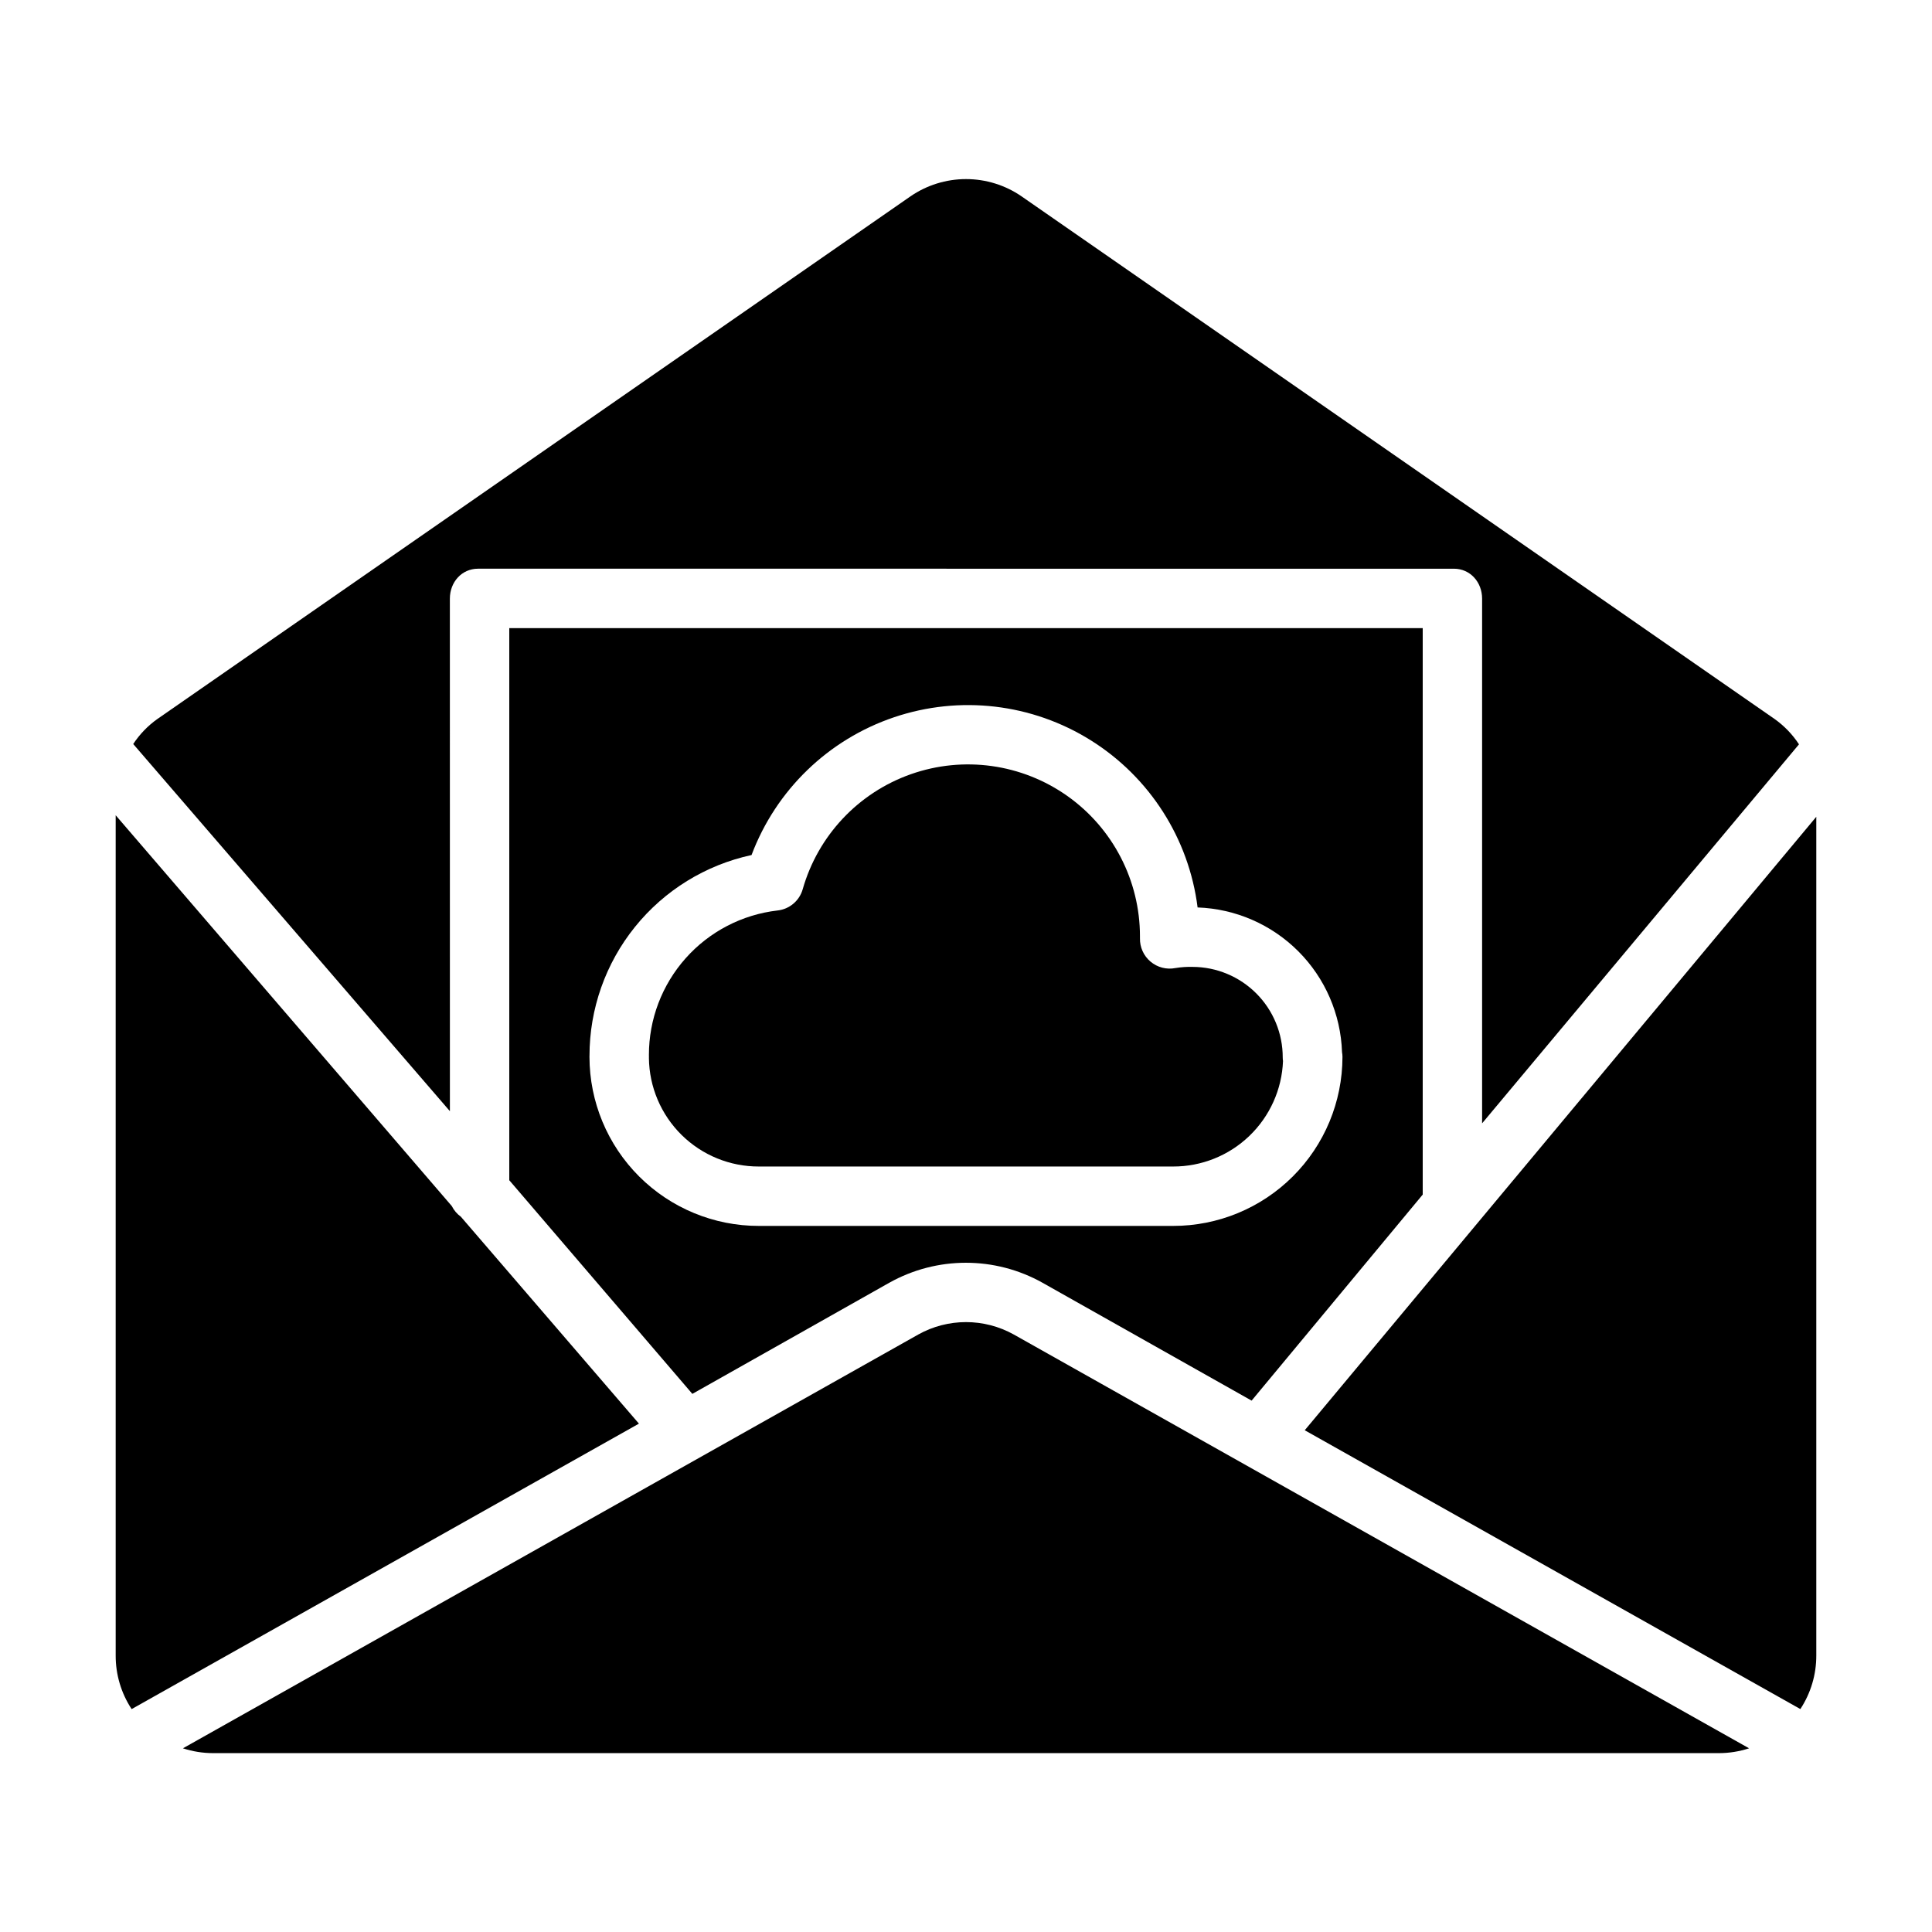
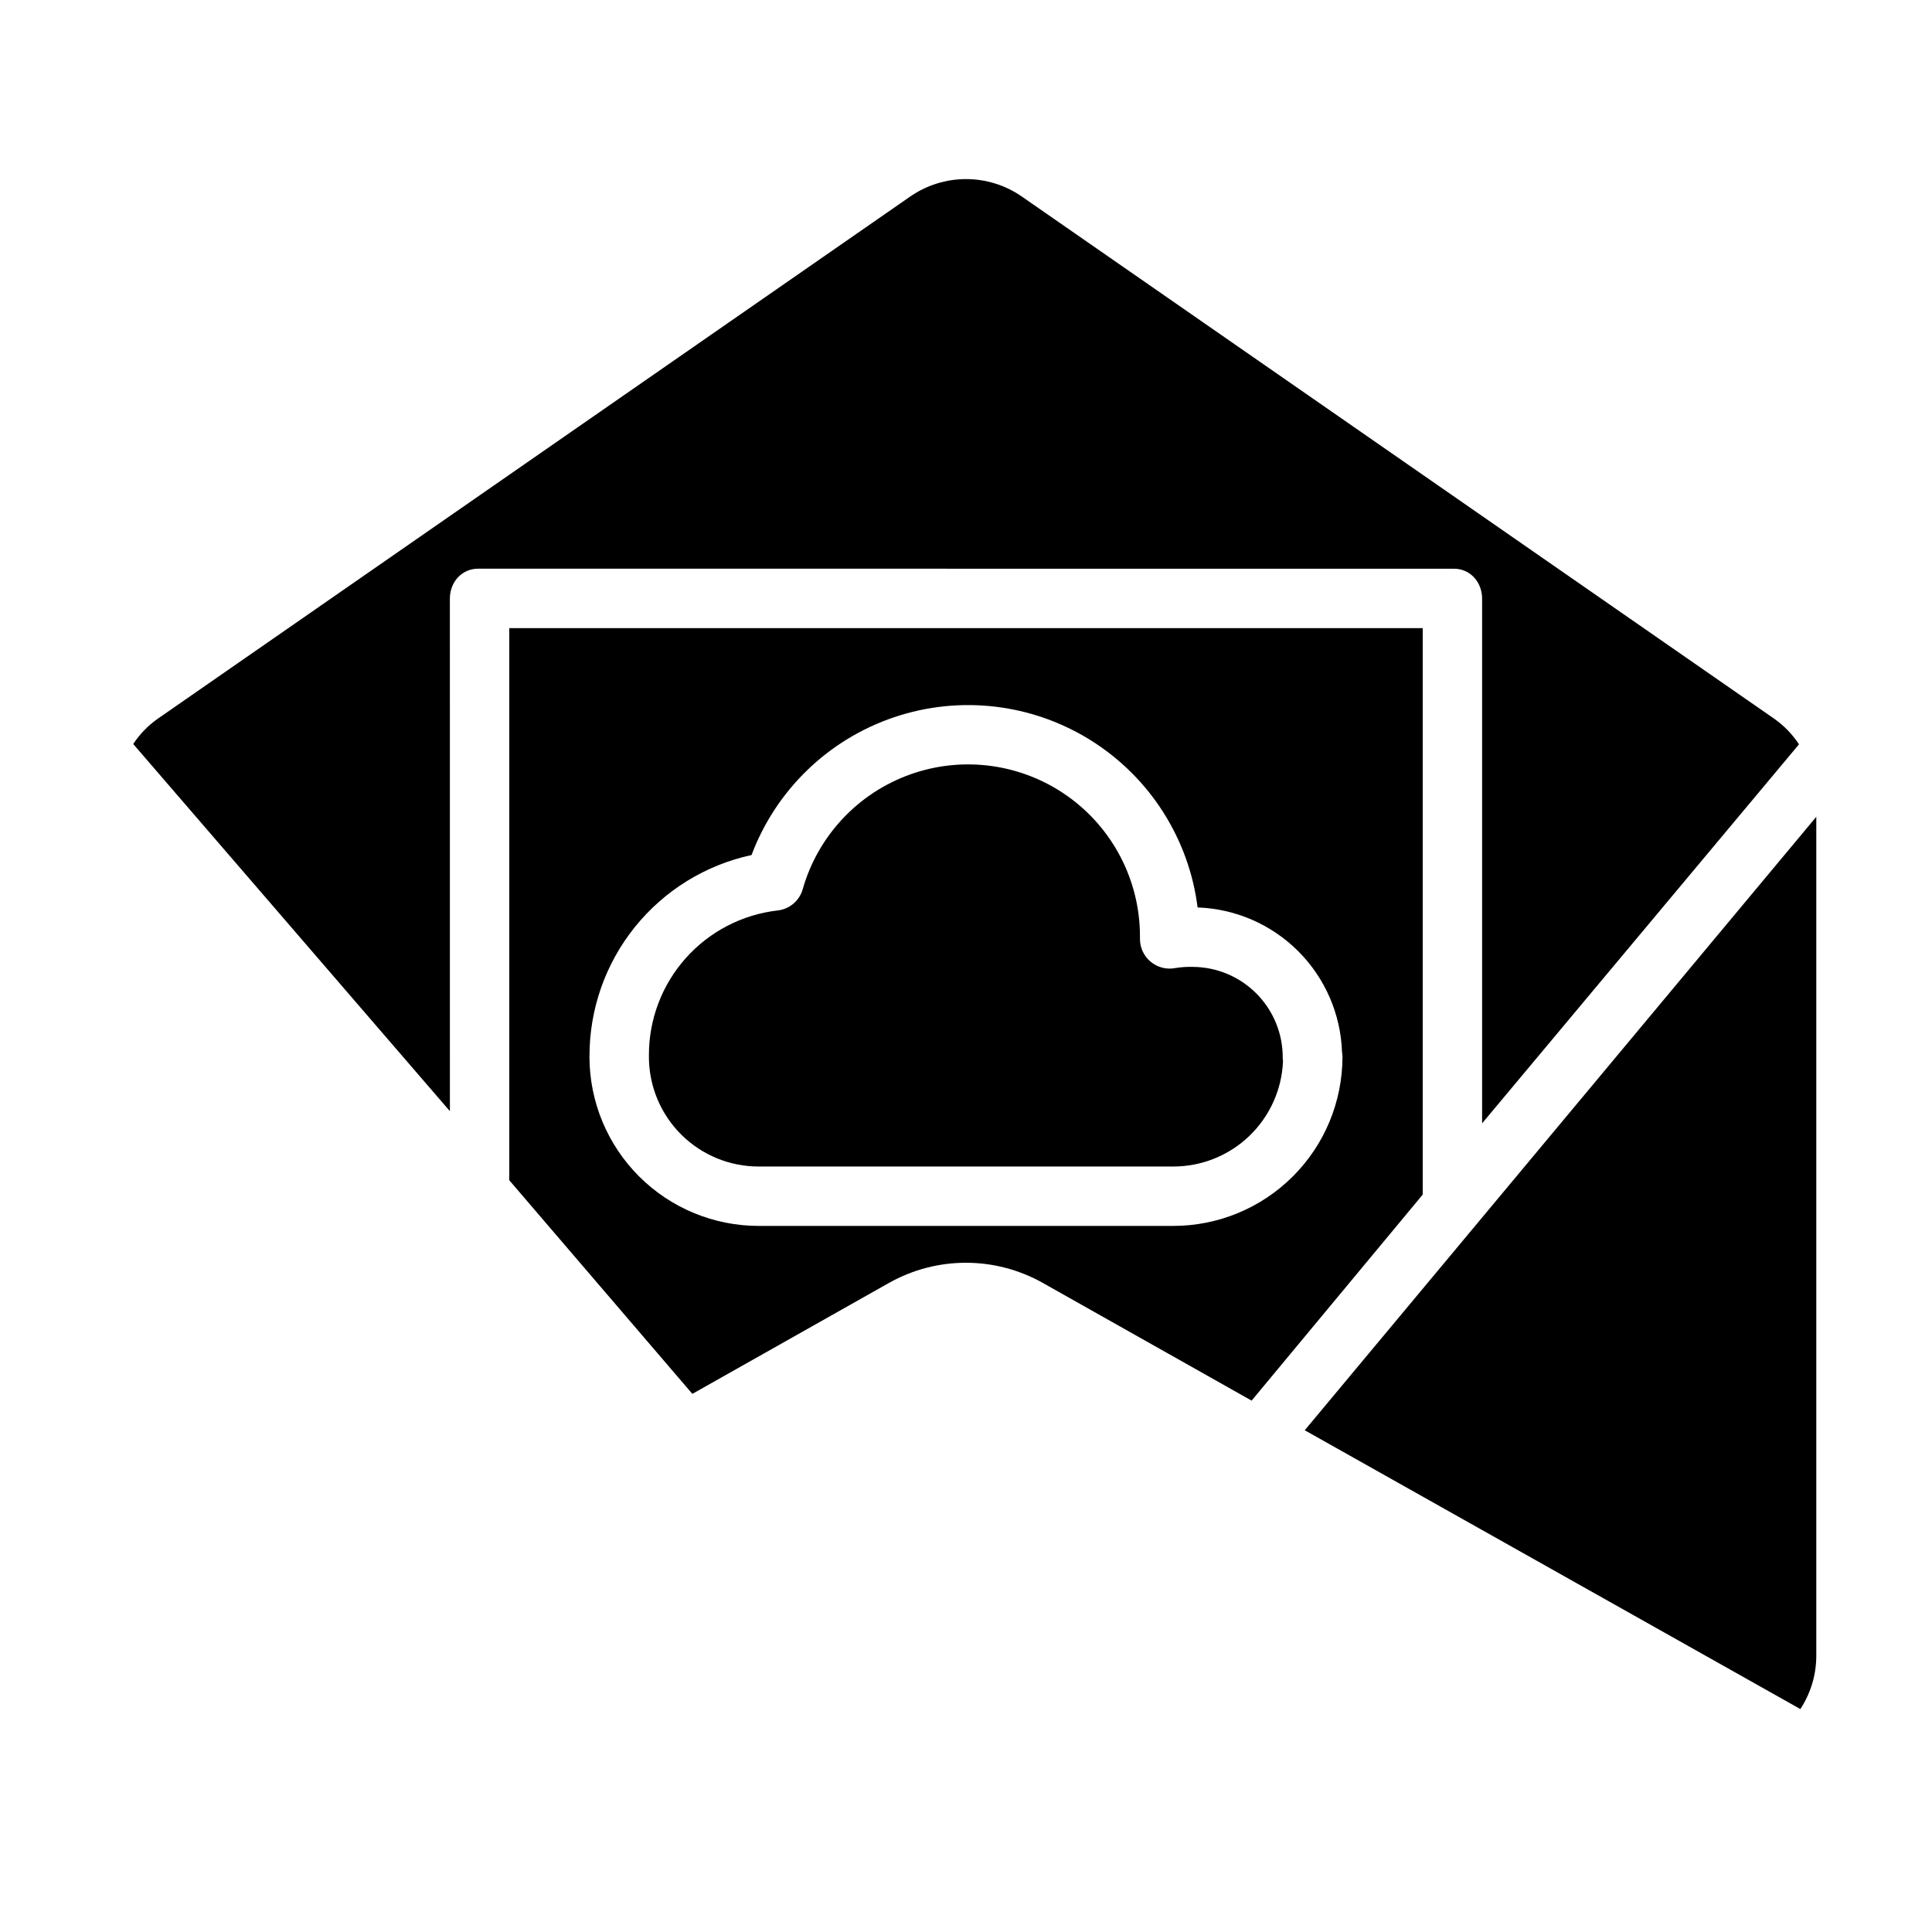
<svg xmlns="http://www.w3.org/2000/svg" fill="#000000" width="800px" height="800px" version="1.1" viewBox="144 144 512 512">
  <g>
    <path d="m327.48 513.39 52.168-29.438v0.004c12.625-7.082 28.027-7.082 40.652 0l55.391 31.223 45.344-54.602v-150.12h-242.07v146.32zm-27.258-89.551v0.004c-0.012-12.449 4.246-24.527 12.062-34.215 7.812-9.691 18.715-16.41 30.883-19.035 6.473-17.219 20.336-30.625 37.766-36.512 17.426-5.891 36.578-3.641 52.168 6.129s25.969 26.02 28.273 44.273c10.051 0.355 19.594 4.512 26.699 11.629 7.106 7.121 11.242 16.672 11.578 26.723 0.078 0.422 0.117 0.852 0.117 1.281-0.02 11.887-4.758 23.281-13.18 31.676-8.418 8.395-19.824 13.102-31.715 13.09h-109.75c-11.891 0.016-23.305-4.691-31.723-13.086-8.422-8.398-13.164-19.793-13.184-31.688v-0.07-0.195z" />
    <path d="m263.22 302.64c0-4.348 3.125-7.93 7.477-7.93l258.6 0.004c4.348 0 7.477 3.578 7.477 7.93v139.05l83.977-100.44c-1.711-2.613-3.891-4.879-6.434-6.691l-199.57-138.51c-4.336-2.992-9.477-4.59-14.742-4.59s-10.41 1.598-14.746 4.59l-199.57 138.5c-2.519 1.793-4.684 4.039-6.383 6.621l83.922 97.301z" />
    <path d="m315.97 424.38c0.082 7.668 3.195 14.996 8.652 20.383 5.461 5.387 12.828 8.398 20.5 8.375h109.75c7.531 0.02 14.773-2.879 20.207-8.094 5.434-5.211 8.637-12.328 8.93-19.852-0.051-0.316-0.074-0.637-0.074-0.957 0.012-6.344-2.496-12.438-6.973-16.938-4.473-4.496-10.551-7.039-16.895-7.062-1.523-0.043-3.051 0.062-4.555 0.305-2.348 0.469-4.777-0.156-6.606-1.695-1.832-1.539-2.863-3.824-2.805-6.215v-0.5c-0.004-14.781-7.176-28.645-19.242-37.184-12.066-8.539-27.527-10.691-41.469-5.777-13.938 4.914-24.629 16.289-28.672 30.508-0.875 3.047-3.508 5.266-6.66 5.609-9.398 1.086-18.07 5.594-24.355 12.664-6.289 7.07-9.754 16.207-9.734 25.668 0 0 0.008 0.258 0.008 0.359 0.004 0.105 0 0.285-0.004 0.402z" />
-     <path d="m387.32 497.68-194.84 109.64c2.566 0.84 5.25 1.273 7.949 1.277h399.15c2.699-0.004 5.383-0.438 7.945-1.277l-194.84-109.65c-7.883-4.398-17.48-4.398-25.363 0.004z" />
-     <path d="m266.14 466.45c-1.02-0.734-1.844-1.707-2.41-2.828l-89.074-103.57v222.66c-0.02 5.051 1.449 9.992 4.227 14.215l134.44-75.648z" />
    <path d="m489.77 523.03 131.34 73.887h0.004c2.773-4.223 4.242-9.164 4.223-14.215v-222.25z" />
  </g>
</svg>